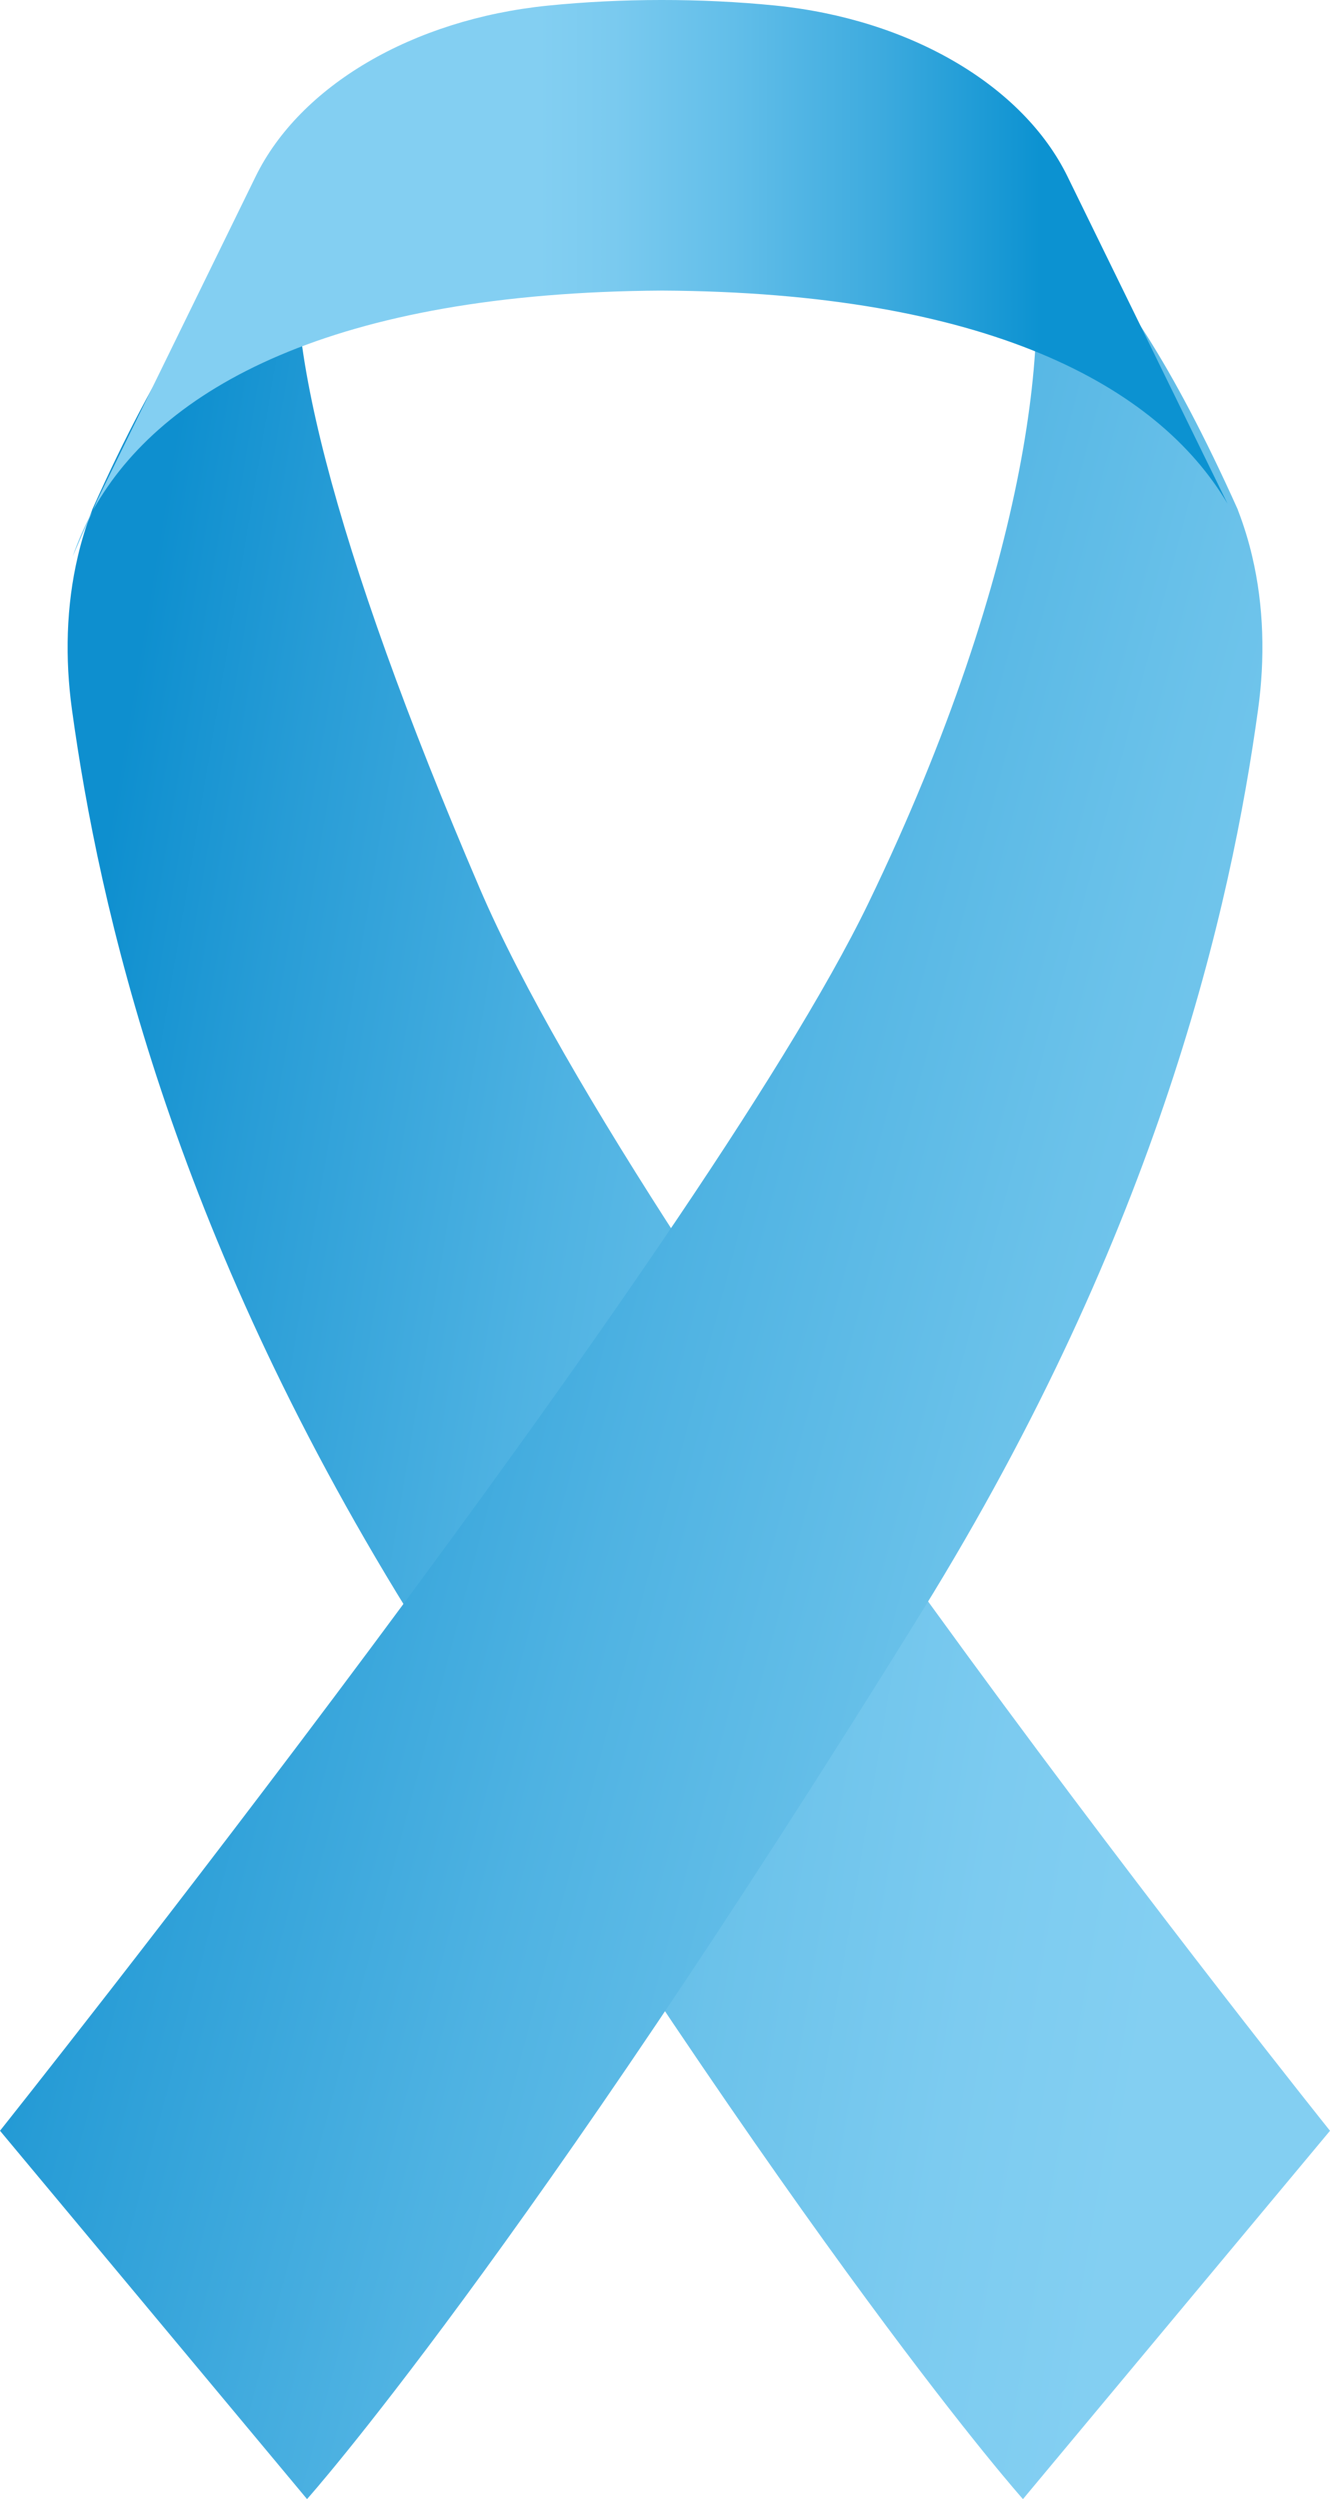
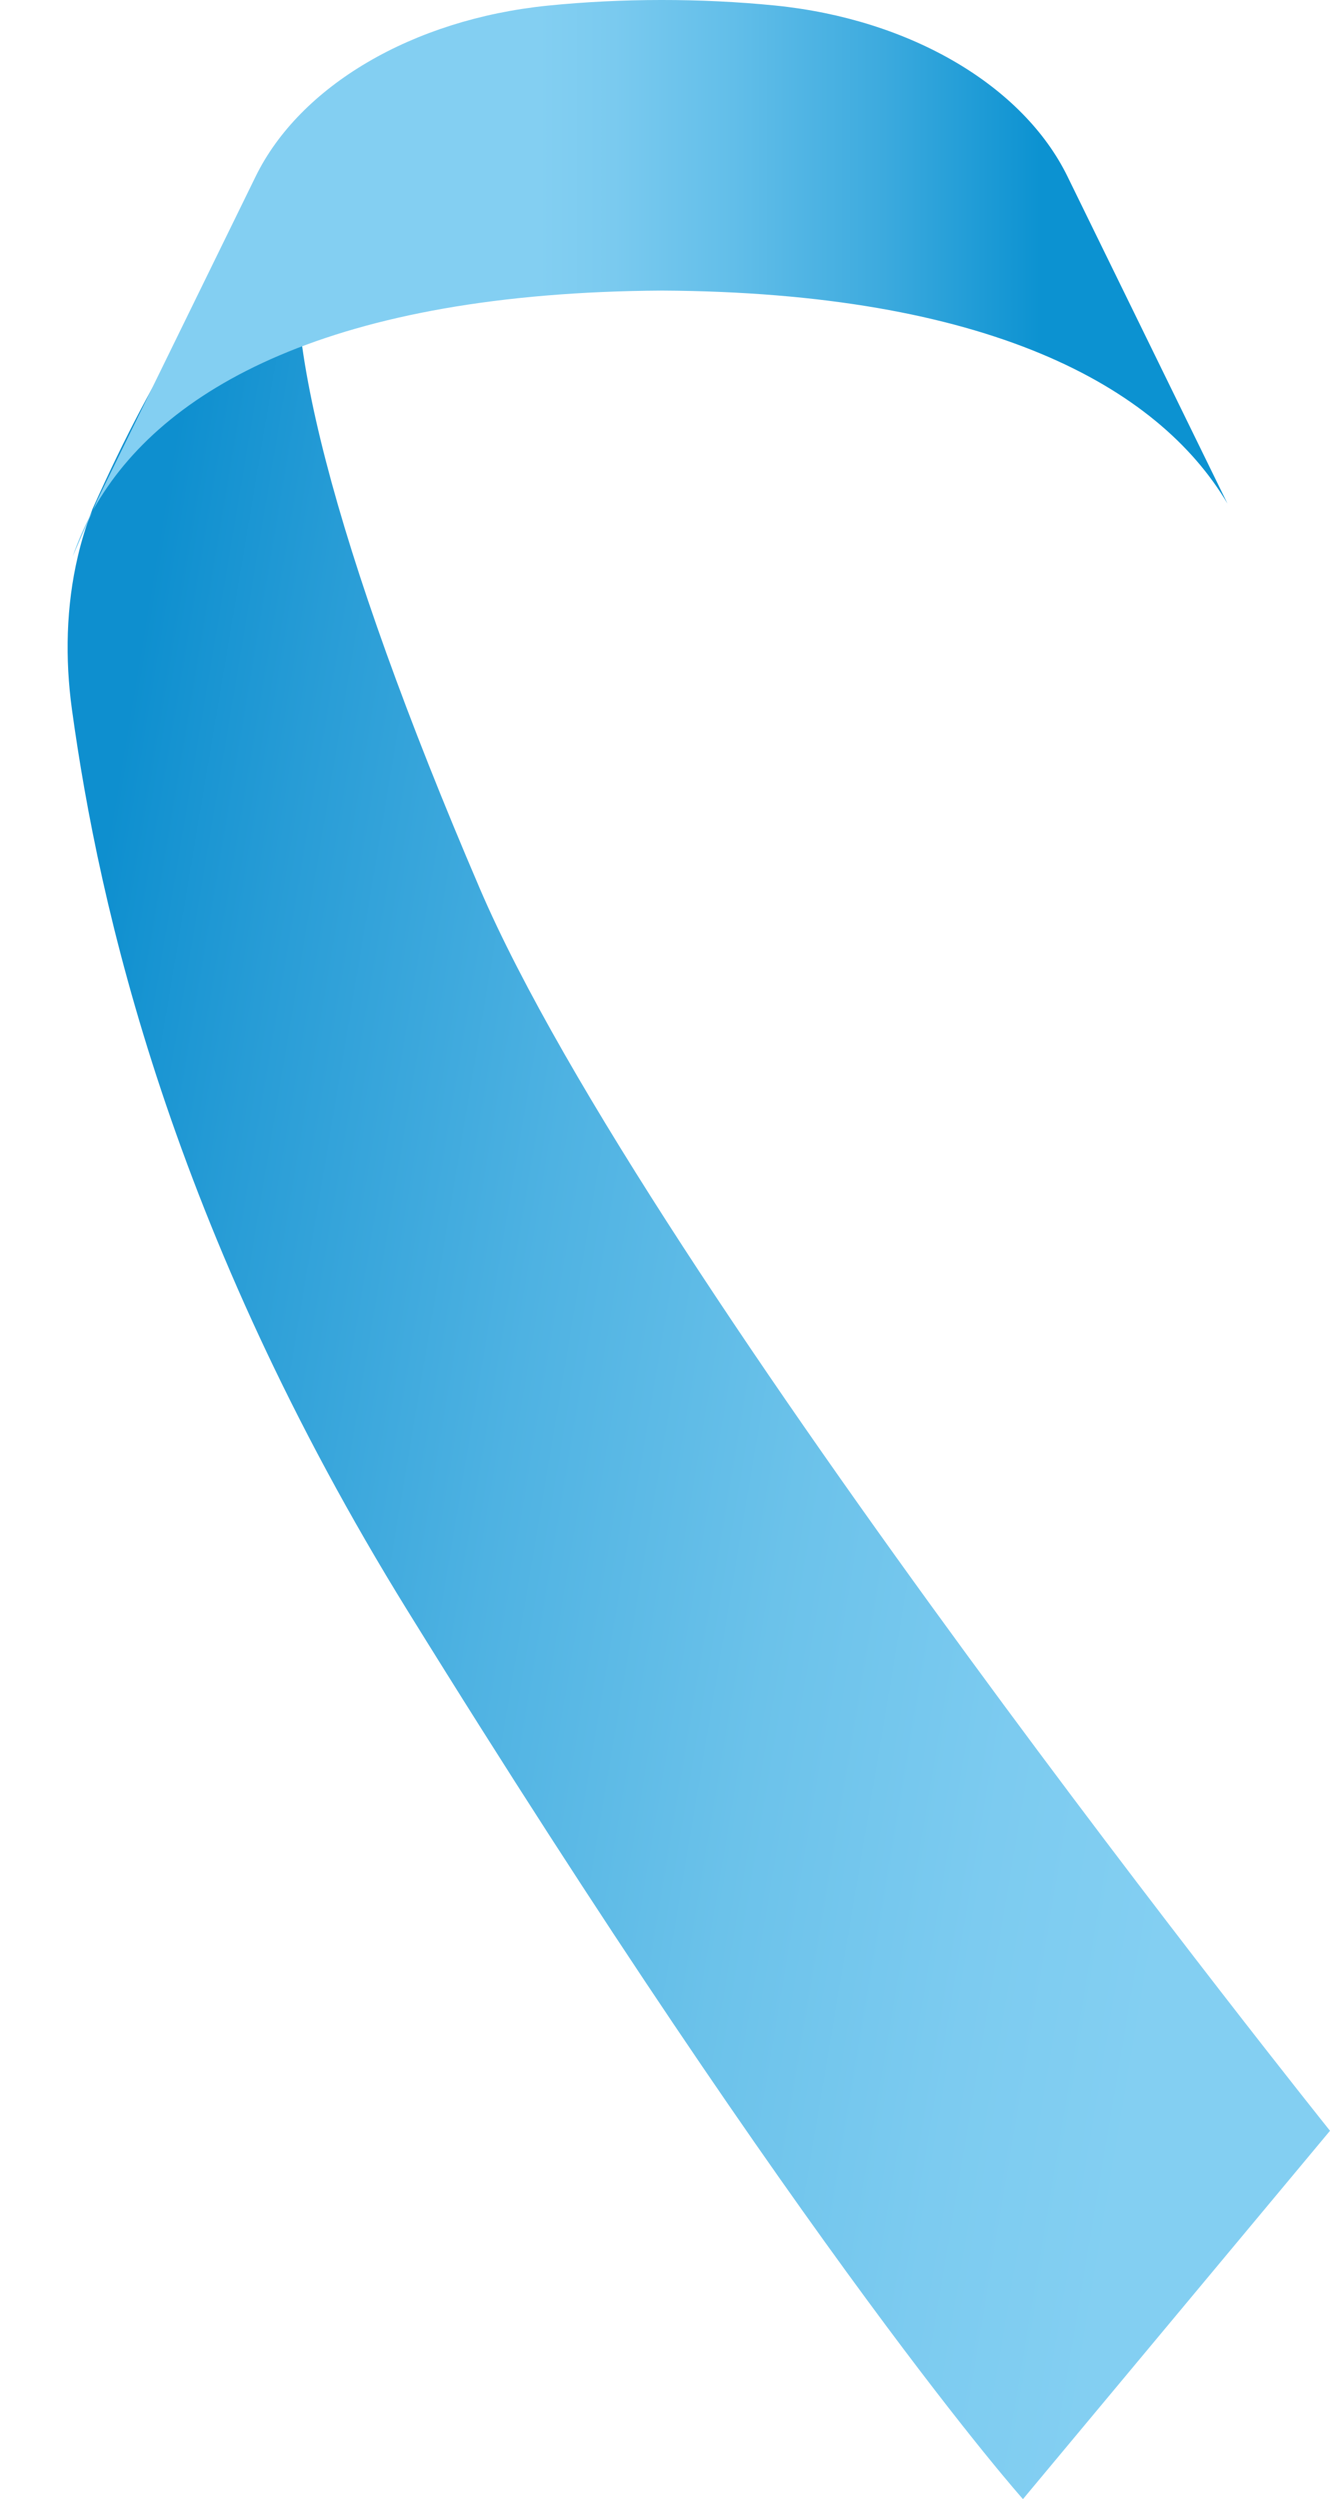
<svg xmlns="http://www.w3.org/2000/svg" xmlns:xlink="http://www.w3.org/1999/xlink" id="Layer_2" viewBox="0 0 62.871 118.177">
  <defs>
    <style>.cls-1{fill:url(#linear-gradient);}.cls-2{fill:url(#linear-gradient-3);}.cls-3{fill:url(#linear-gradient-2);}</style>
    <linearGradient id="linear-gradient" x1="1.746" y1="59.256" x2="153.224" y2="84.736" gradientUnits="userSpaceOnUse">
      <stop offset="0" stop-color="#0e8fcf" />
      <stop offset=".054" stop-color="#279cd6" />
      <stop offset=".152" stop-color="#4eb2e2" />
      <stop offset=".242" stop-color="#6bc2ea" />
      <stop offset=".32" stop-color="#7ccbf0" />
      <stop offset=".377" stop-color="#83cff2" />
      <stop offset=".671" stop-color="#83cff2" />
      <stop offset=".72" stop-color="#7acaef" />
      <stop offset=".798" stop-color="#62bee9" />
      <stop offset=".897" stop-color="#3caade" />
      <stop offset="1" stop-color="#0c92d1" />
    </linearGradient>
    <linearGradient id="linear-gradient-2" x1="2.797" y1="56.633" x2="186.181" y2="105.062" xlink:href="#linear-gradient" />
    <linearGradient id="linear-gradient-3" x1="-22.903" y1="13.157" x2="49.21" y2="13.157" xlink:href="#linear-gradient" />
  </defs>
  <g id="Capa_1">
    <g>
      <path class="cls-1" d="M14.371,10.3c-1.366,4.611,1.35,15.477,8.311,31.719,7.878,18.383,40.189,58.741,40.189,58.741l-14.514,17.418s-10.079-11.272-29.076-41.987C8.094,58.104,4.678,42.852,3.401,33.55c-.331-2.398-.277-4.88,.277-7.236,.169-.723,.386-1.434,.651-2.127l.012-.03,.024-.072c6.388-14.222,10.007-13.786,10.007-13.786Z" />
-       <path class="cls-3" d="M58.507,24.085l.024,.072,.012,.03c.265,.693,.482,1.404,.651,2.127,.554,2.356,.609,4.838,.277,7.236-1.277,9.302-4.693,24.554-15.881,42.64-18.996,30.714-29.076,41.987-29.076,41.987L0,100.759S33.11,59.162,41.066,42.675c7.68-15.915,8.801-27.764,7.434-32.376,0,0,3.618-.437,10.007,13.786Z" />
      <path class="cls-2" d="M59.111,26.314l-1.078-2.476-.009-.024-.052-.108-7.511-15.363c-2.095-4.284-7.417-7.441-13.833-8.083-3.492-.349-7.247-.347-10.738,.007-6.404,.649-11.714,3.802-13.806,8.079l-7.483,15.3-.216,.512-.017,.03-.932,2.127c.242-.723,.552-1.434,.932-2.127l.017-.03,.035-.072c3.209-5.724,11.3-10.254,26.88-10.345,15.329,.084,23.42,4.482,26.724,10.073l.009,.024" />
    </g>
  </g>
</svg>